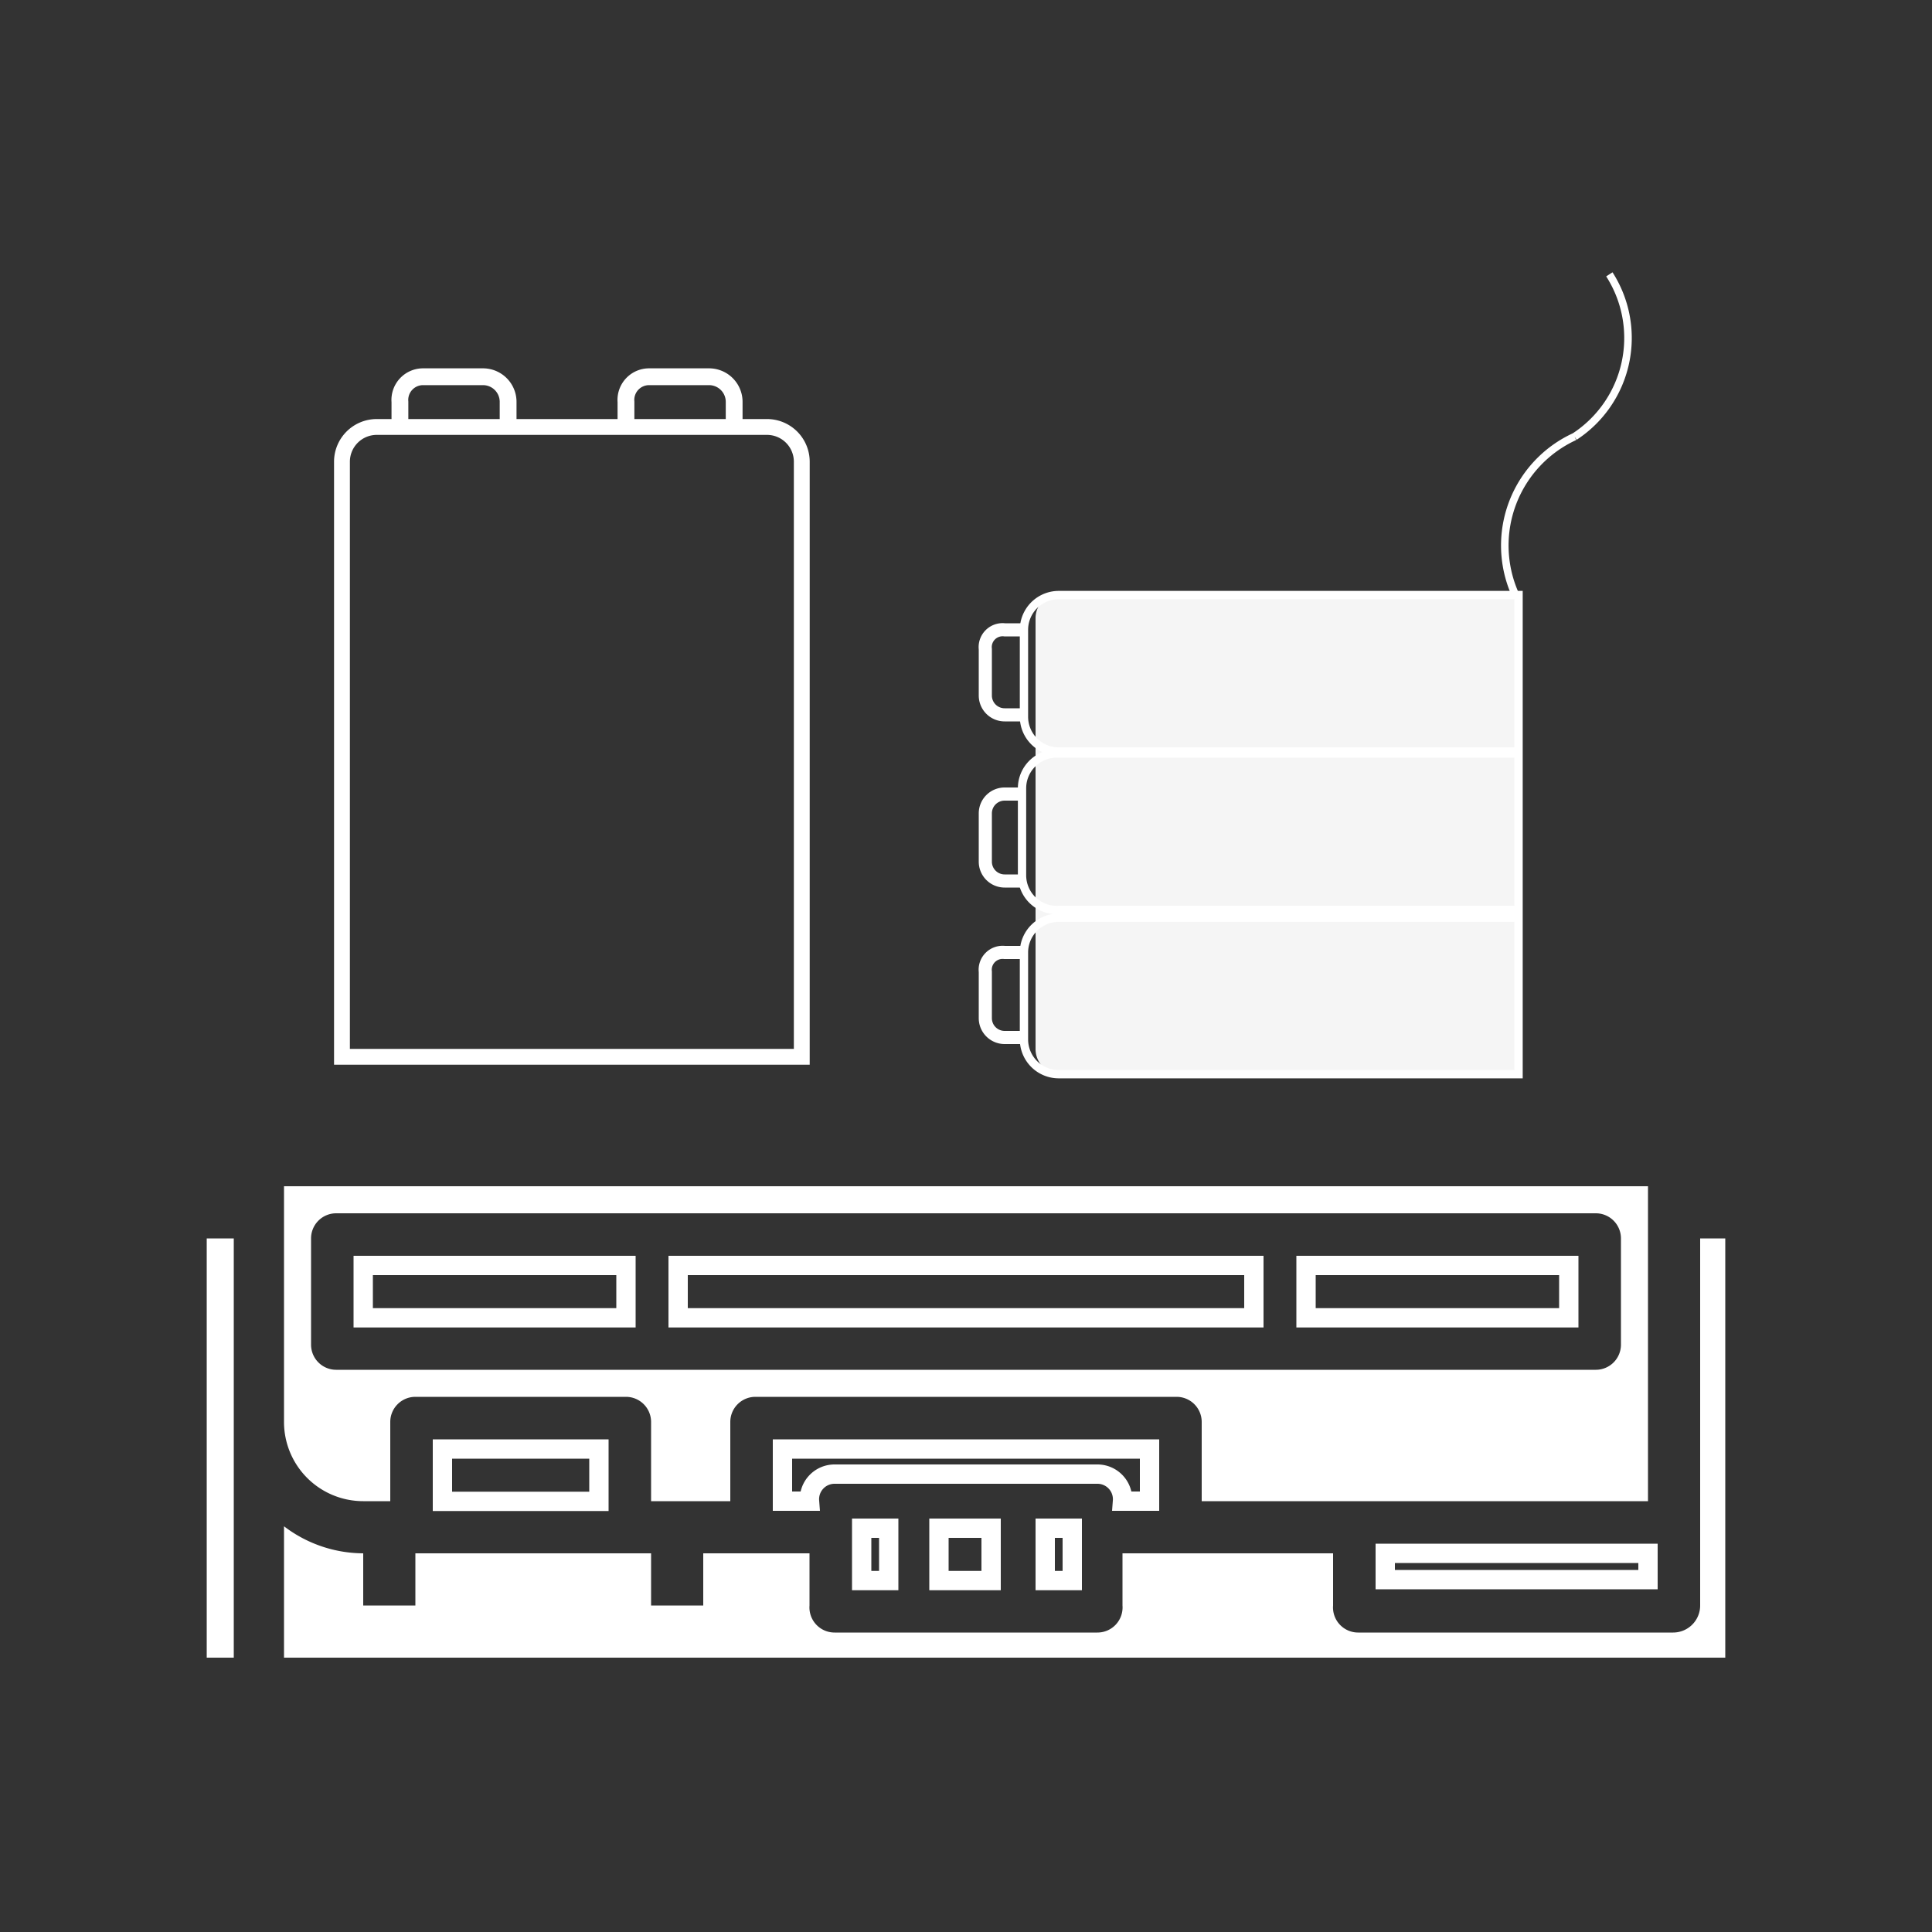
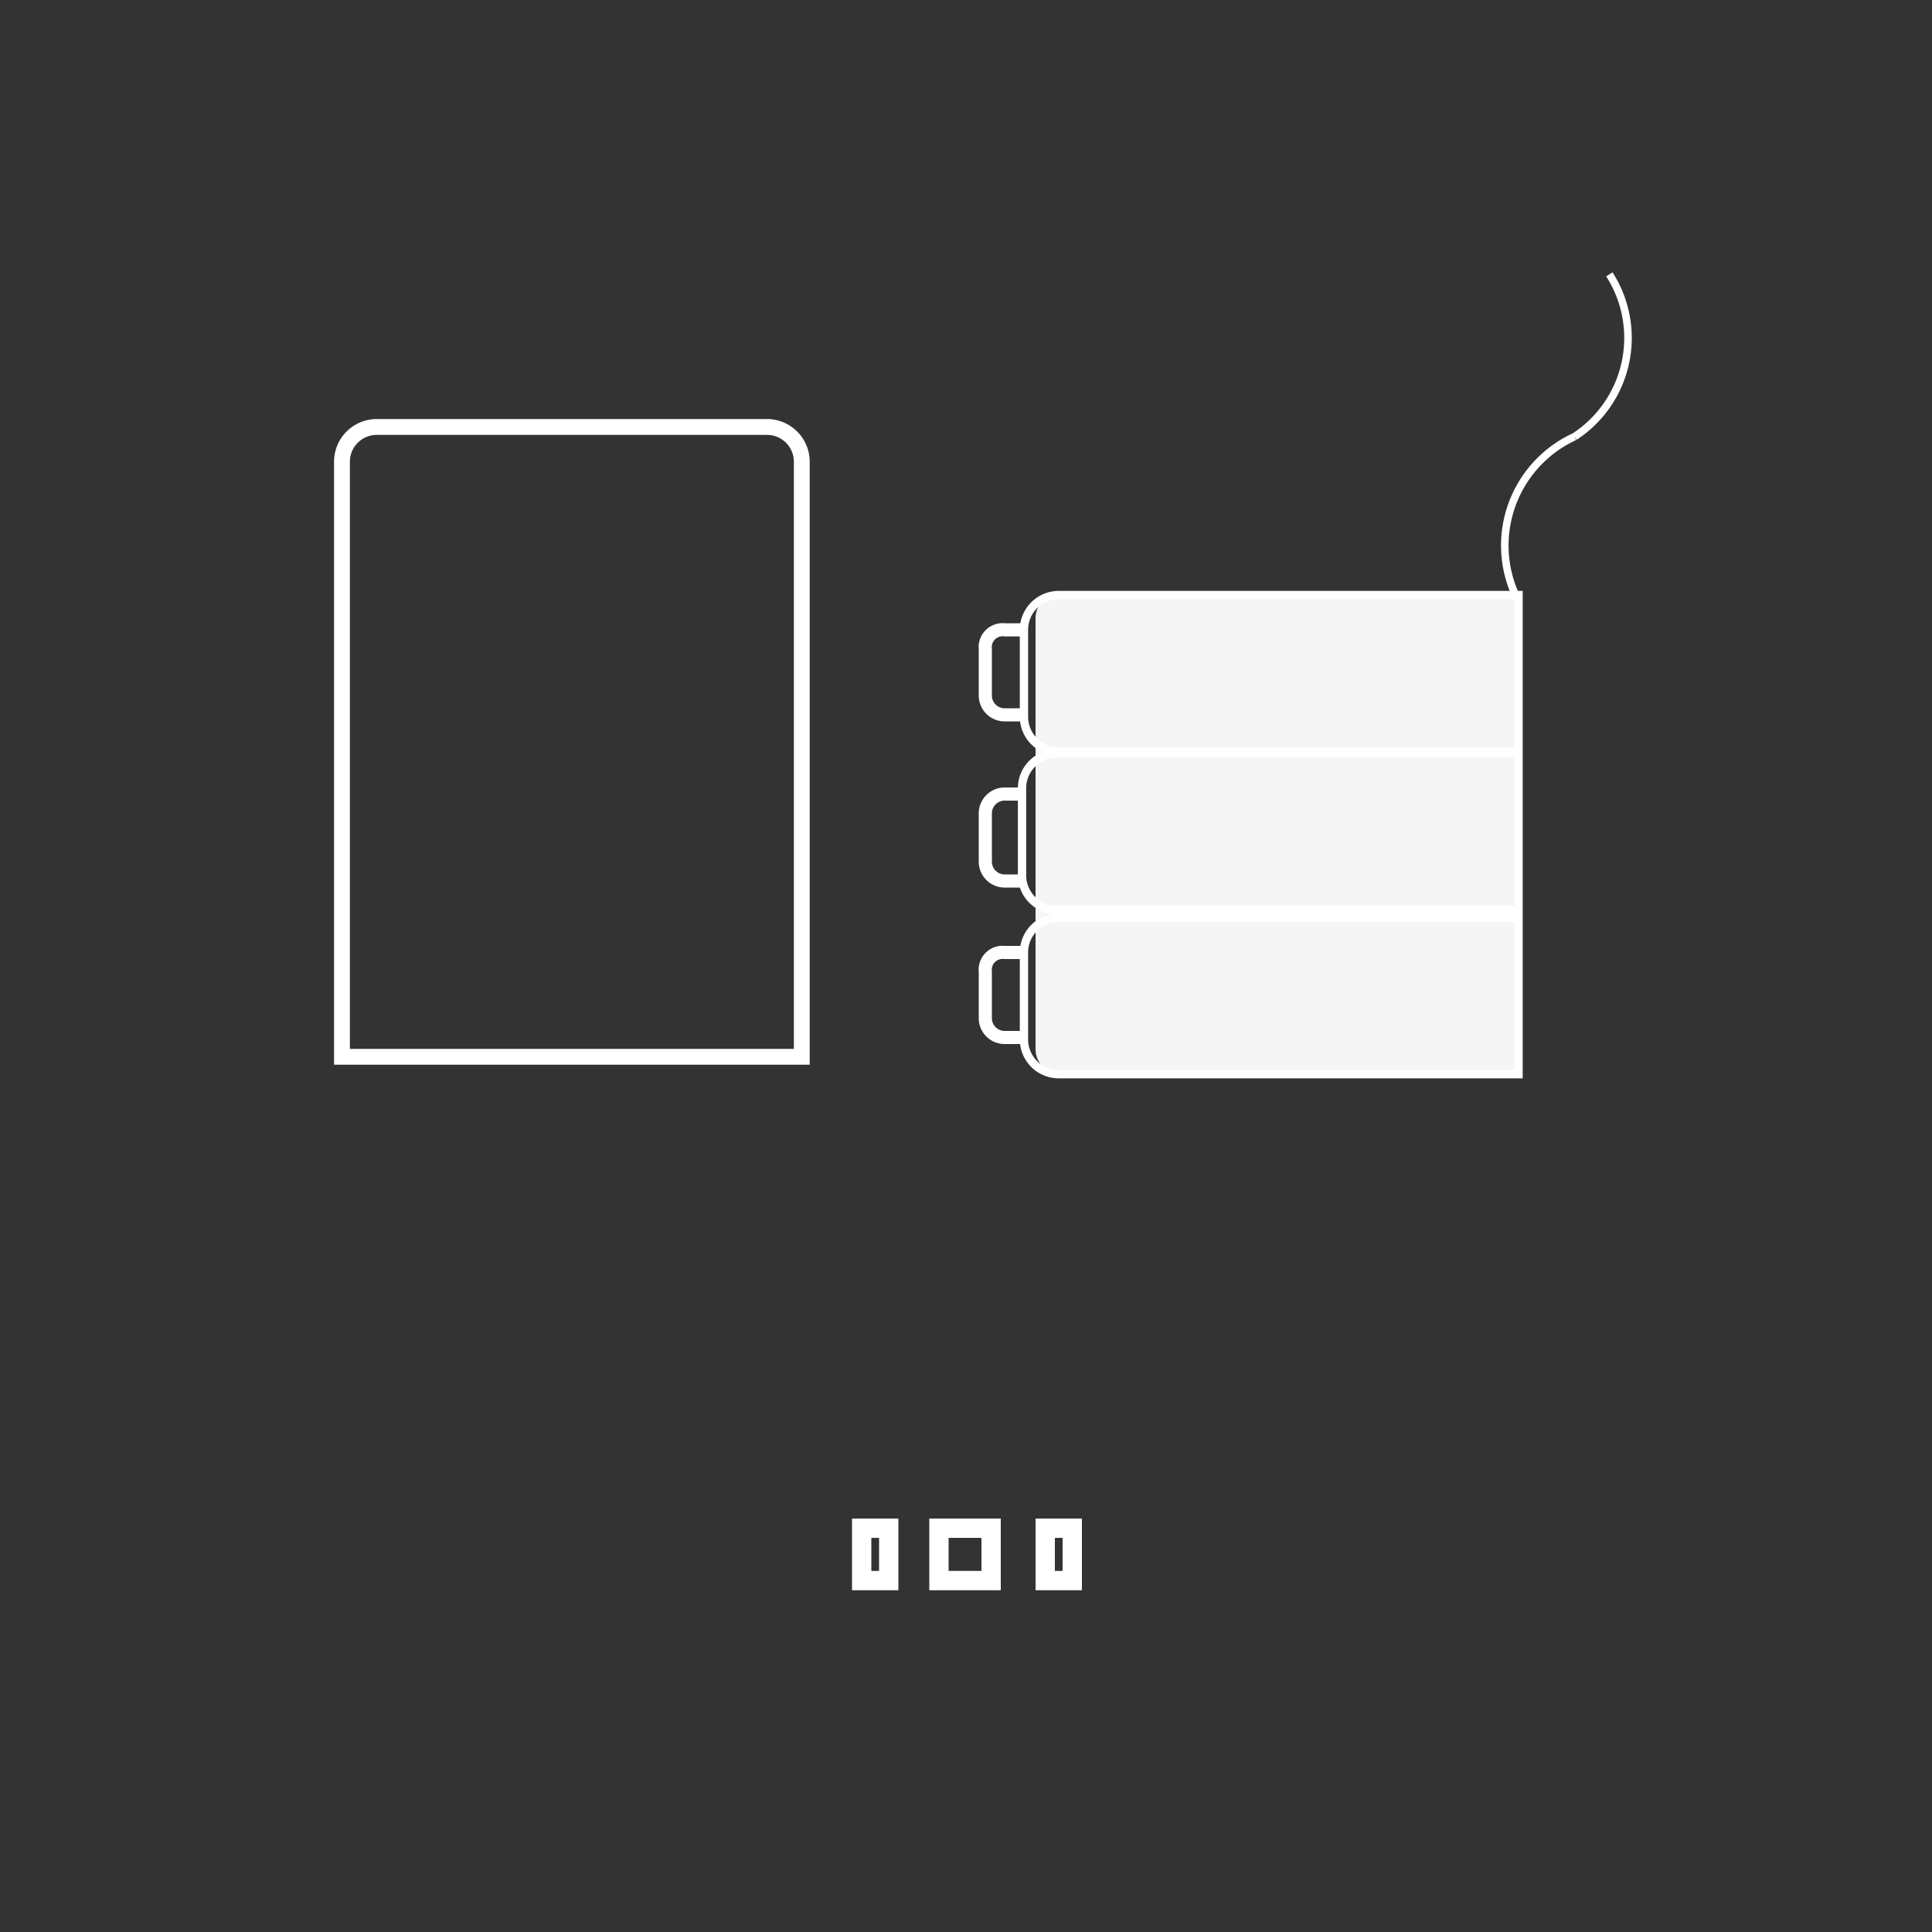
<svg xmlns="http://www.w3.org/2000/svg" width="100" height="100">
  <rect width="100%" height="100%" fill="#333333" stroke="none" />
  <defs>
    <style>.b,.d,.e,.f,.g{fill:none;stroke:#fff;stroke-miterlimit:10}.b{stroke-width:.43px}.c{fill:#fff}.e{stroke-width:.87px}.f{stroke-width:.68px}.g{stroke-width:.39px}</style>
  </defs>
  <path d="M19.5 22.1h20.2a1.8 1.8 0 011.8 1.8v30.8h0-23.8 0V23.9a1.8 1.8 0 011.8-1.8z" stroke-width=".82" fill="none" stroke="#fff" stroke-miterlimit="10" />
  <path class="b" d="M53 53.8v-4.5a1.8 1.8 0 011.8-1.8h23.8v8.1H54.8a1.8 1.8 0 01-1.8-1.8zM52.9 45.3v-4.5a1.8 1.8 0 011.8-1.8h23.9v8.1H54.8a1.8 1.8 0 01-1.9-1.8zM53 37.1v-4.5a1.8 1.8 0 011.8-1.8h23.8v8.1H54.8a1.8 1.8 0 01-1.8-1.8z" />
-   <path class="c" d="M18.8 77.7h1.4v-4.1a1.3 1.3 0 011.3-1.3h10.9a1.3 1.3 0 011.3 1.3v4.1h4.1v-4.1a1.3 1.3 0 011.3-1.3h21.8a1.3 1.3 0 011.3 1.3v4.1h23.1V61.4H14.7v12.2a4.1 4.1 0 004.1 4.1zm-2.7-13.6a1.3 1.3 0 011.3-1.3h65.2a1.3 1.3 0 011.3 1.3v5.5a1.3 1.3 0 01-1.3 1.3H17.4a1.3 1.3 0 01-1.3-1.3zm0 0" />
-   <path class="d" d="M18.8 65.5h13.6v2.71H18.8zM71.7 80.4h13.6v1.36H71.7zM67.6 65.5h13.6v2.71H67.6zM58.1 77.7h1.4V75h-19v2.7h1.4a1.3 1.3 0 011.3-1.4h13.6a1.3 1.3 0 011.3 1.4zm0 0M35.1 65.5h29.8v2.71H35.1zM22.9 75H31v2.71h-8.1z" />
-   <path class="c" d="M88 64.1v19a1.4 1.4 0 01-1.4 1.4H70.3a1.3 1.3 0 01-1.3-1.4v-2.7H58.1v2.7a1.3 1.3 0 01-1.3 1.4H43.2a1.3 1.3 0 01-1.3-1.4v-2.7h-5.5v2.7h-2.7v-2.7H21.5v2.7h-2.7v-2.7a6.8 6.8 0 01-4.1-1.4v6.8h74.6V64.1zm0 0M10.7 64.1h1.4v21.7h-1.4z" />
  <path class="d" d="M54.1 79.1h1.4v2.71h-1.4zM44.6 79.1H46v2.71h-1.4zM48.6 79.1h2.7v2.71h-2.7z" />
-   <path class="e" d="M20.7 22.1v-1.3a1.2 1.2 0 011.2-1.3H25a1.3 1.3 0 011.3 1.3v1.3M32.4 22.1v-1.3a1.2 1.2 0 011.2-1.3h3.1a1.3 1.3 0 011.3 1.3v1.3" />
  <path class="f" d="M53 53.7h-1a1 1 0 01-1-1v-2.4a.9.9 0 011-1h1M53 45.6h-1a1 1 0 01-1-1v-2.5a1 1 0 011-1h1M53 37h-1a1 1 0 01-1-1v-2.4a.9.9 0 011-1h1" />
  <path class="g" d="M78.4 30.7a6.2 6.2 0 013.1-8.1M83.3 14.2a6.1 6.1 0 01-1.8 8.4" />
  <path d="M54.9 30.7h23.6v24.9H54.9a1.3 1.3 0 01-1.3-1.3V32a1.3 1.3 0 011.3-1.3z" opacity=".95" fill="#fff" />
</svg>